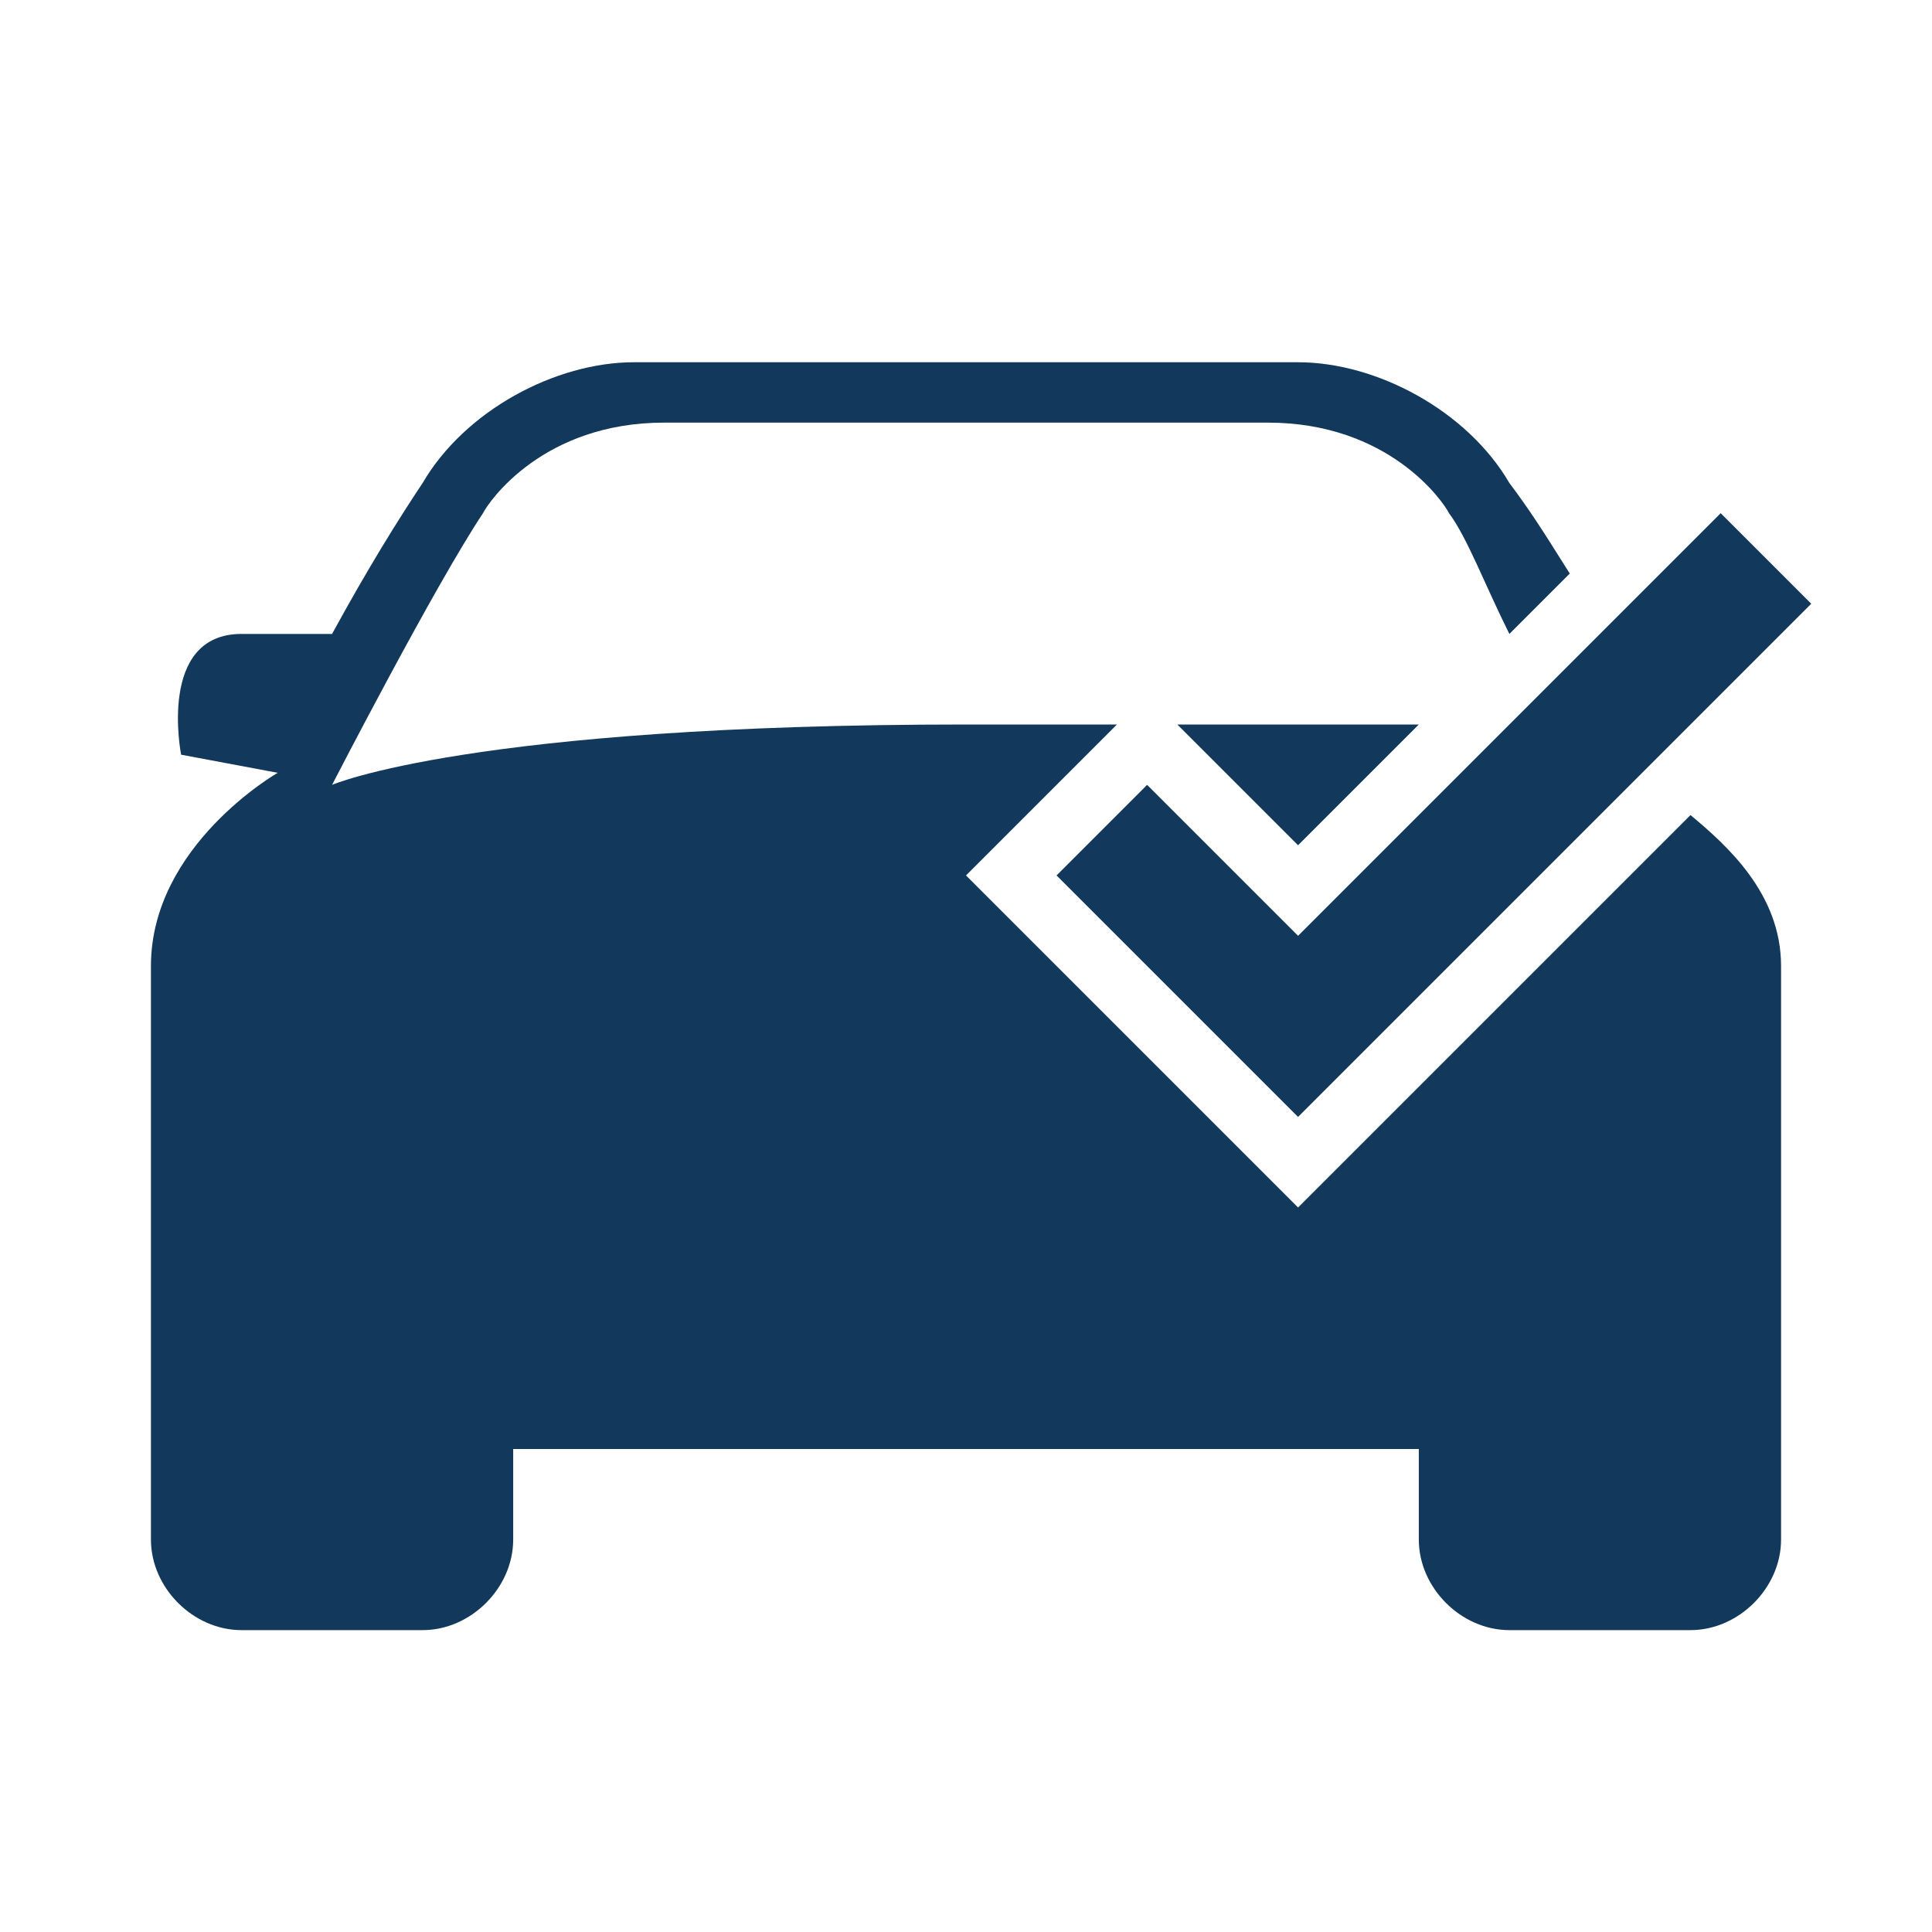
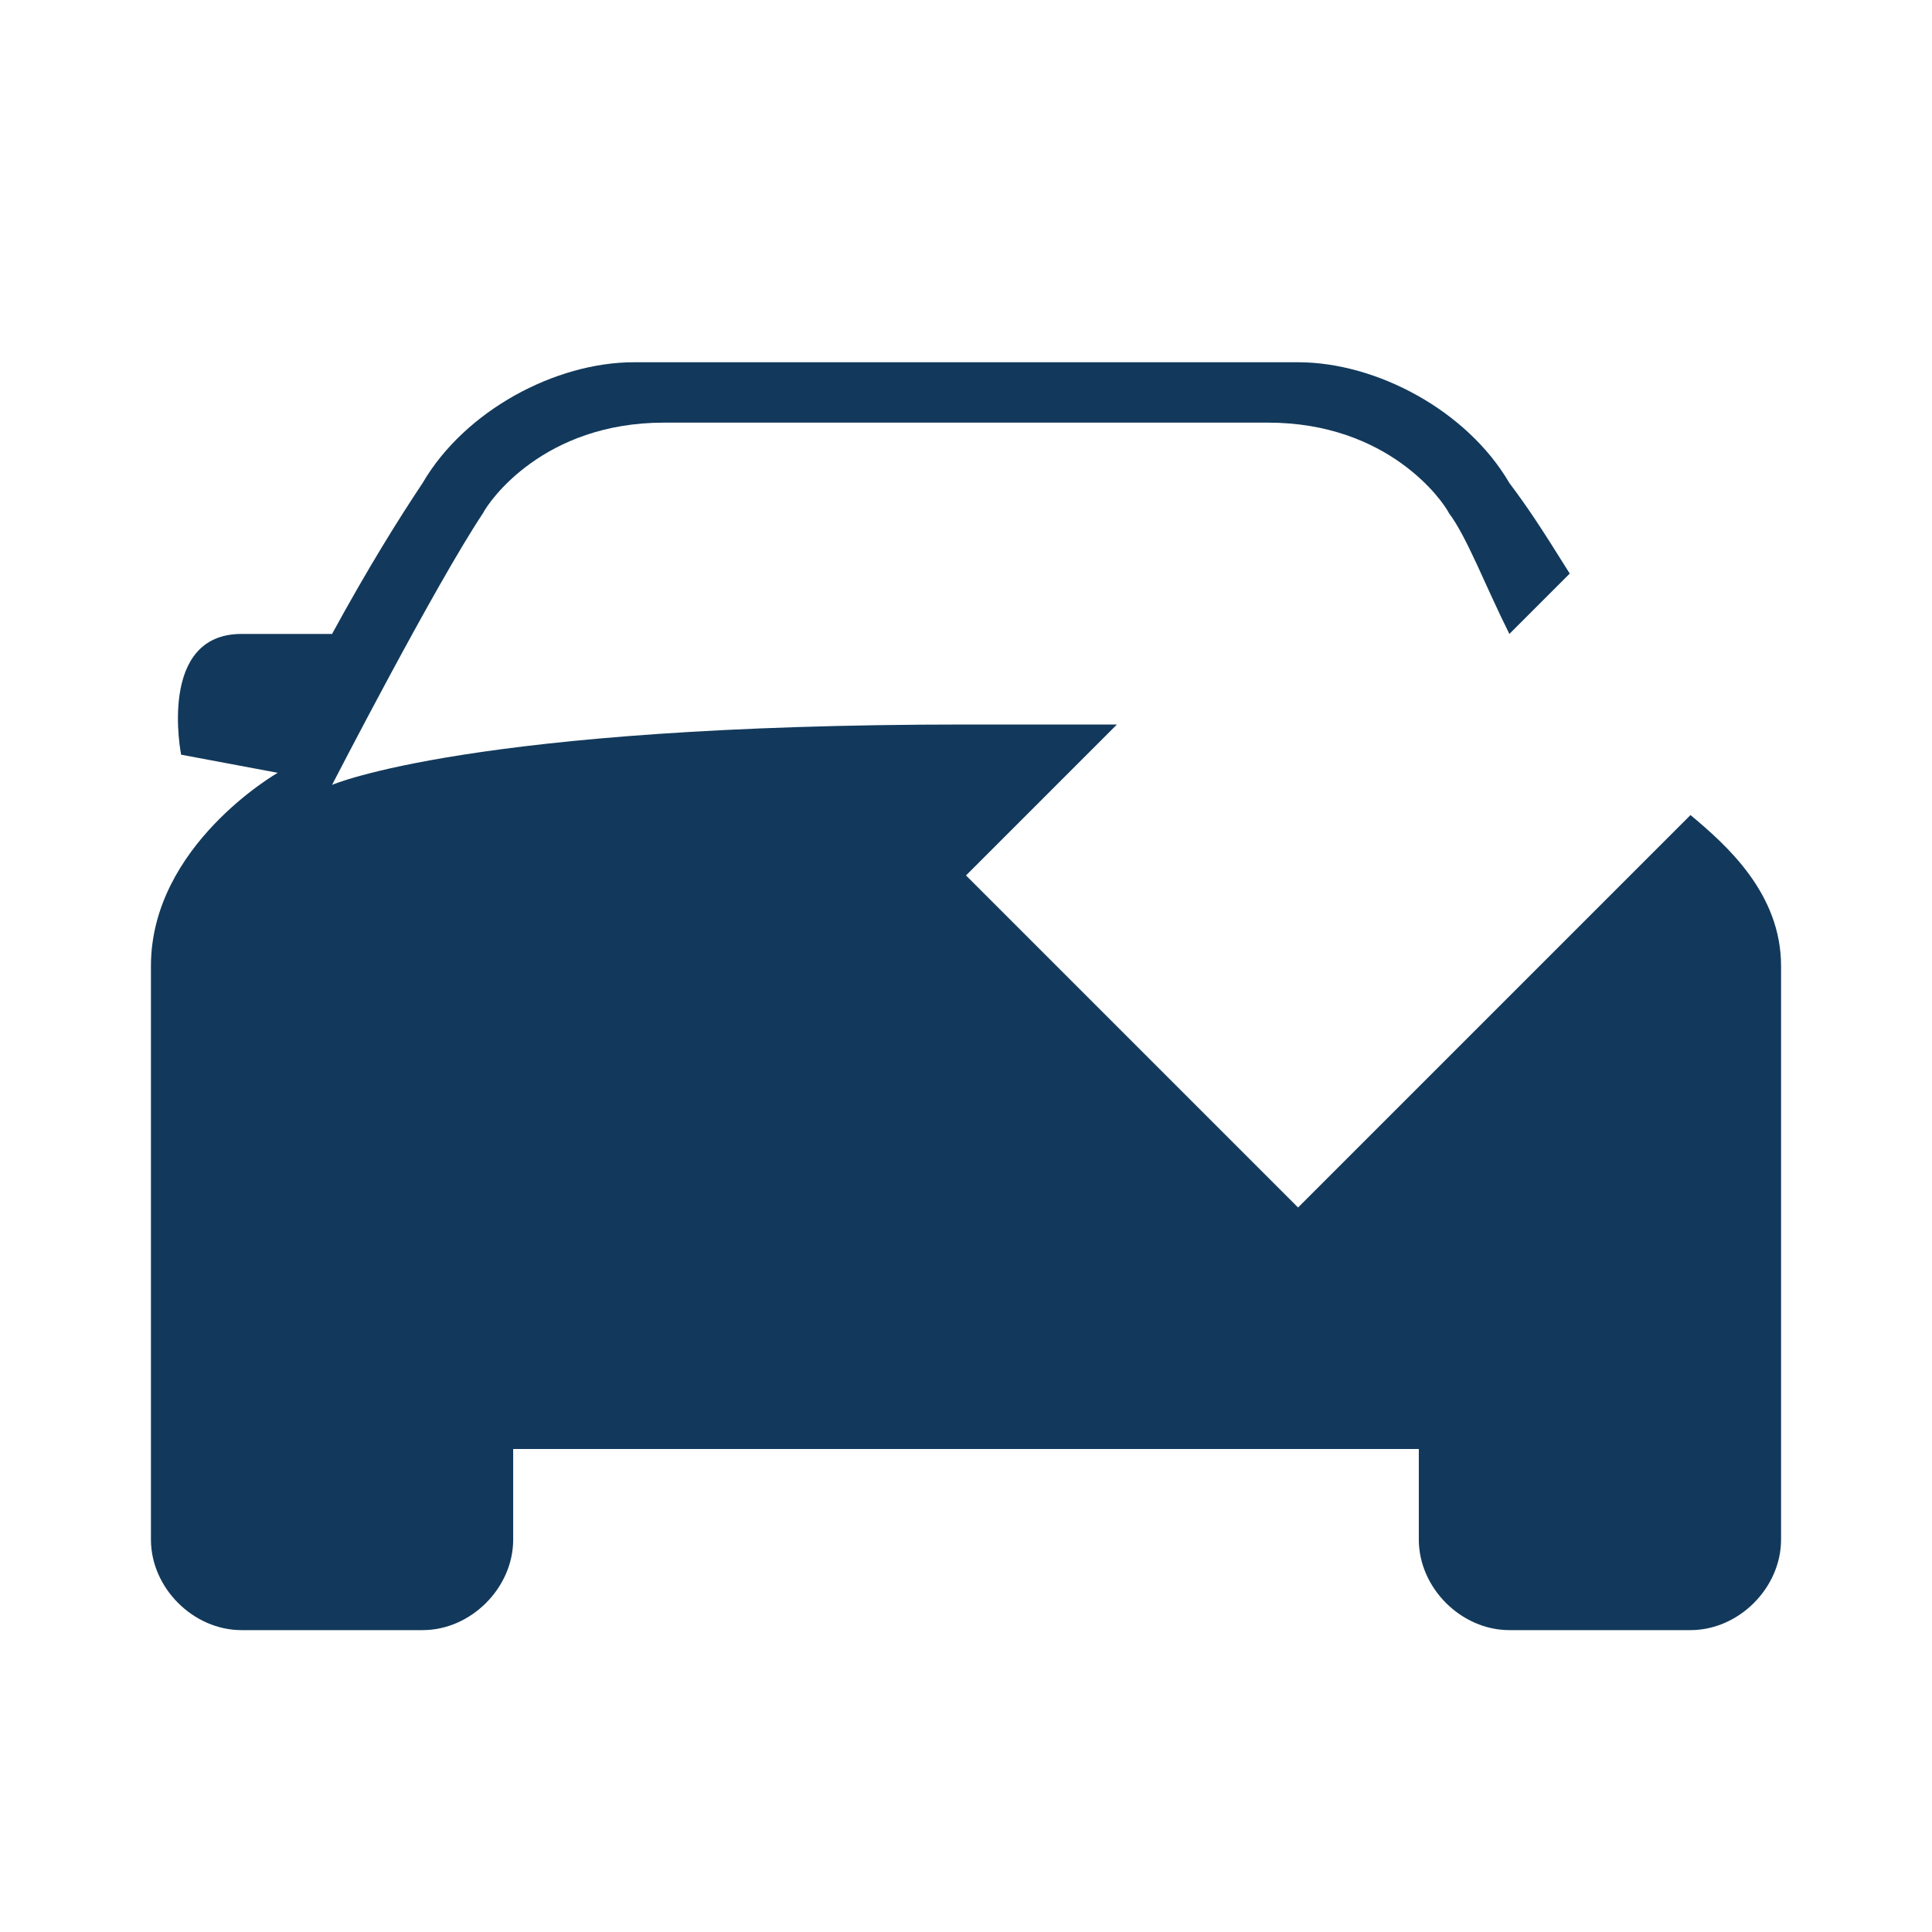
<svg xmlns="http://www.w3.org/2000/svg" id="Layer_1" viewBox="0 0 32 32" width="32" height="32">
  <style>.st0{fill:#12395b}</style>
  <path d="M28 13.5L21.5 20 16 14.5l2.5-2.5H16c-8.2 0-10.5 1-10.5 1S7.2 9.7 8 8.5C8.1 8.3 9 7 11 7h10c2 0 2.9 1.3 3 1.5.3.4.6 1.2 1 2l1-1c-.5-.8-.7-1.1-1-1.5-.7-1.2-2.2-2-3.5-2h-11C9.2 6 7.7 6.8 7 8c-.4.6-.9 1.4-1.5 2.5H4c-1.4 0-1 2-1 2l1.6.3S2.5 14 2.5 16v9.5c0 .8.7 1.5 1.5 1.5h3c.8 0 1.5-.7 1.5-1.5V24h15v1.5c0 .8.7 1.5 1.5 1.5h3c.8 0 1.5-.7 1.5-1.5V16c0-1.2-.9-2-1.5-2.5z" class="st0" />
-   <path d="M23.5 12h-4l2 2z" class="st0" />
-   <path d="M21.5 15.5L19 13l-1.5 1.5 4 4L26 14l1-1 3-3-1.5-1.5L26 11l-1 1z" class="st0" />
</svg>